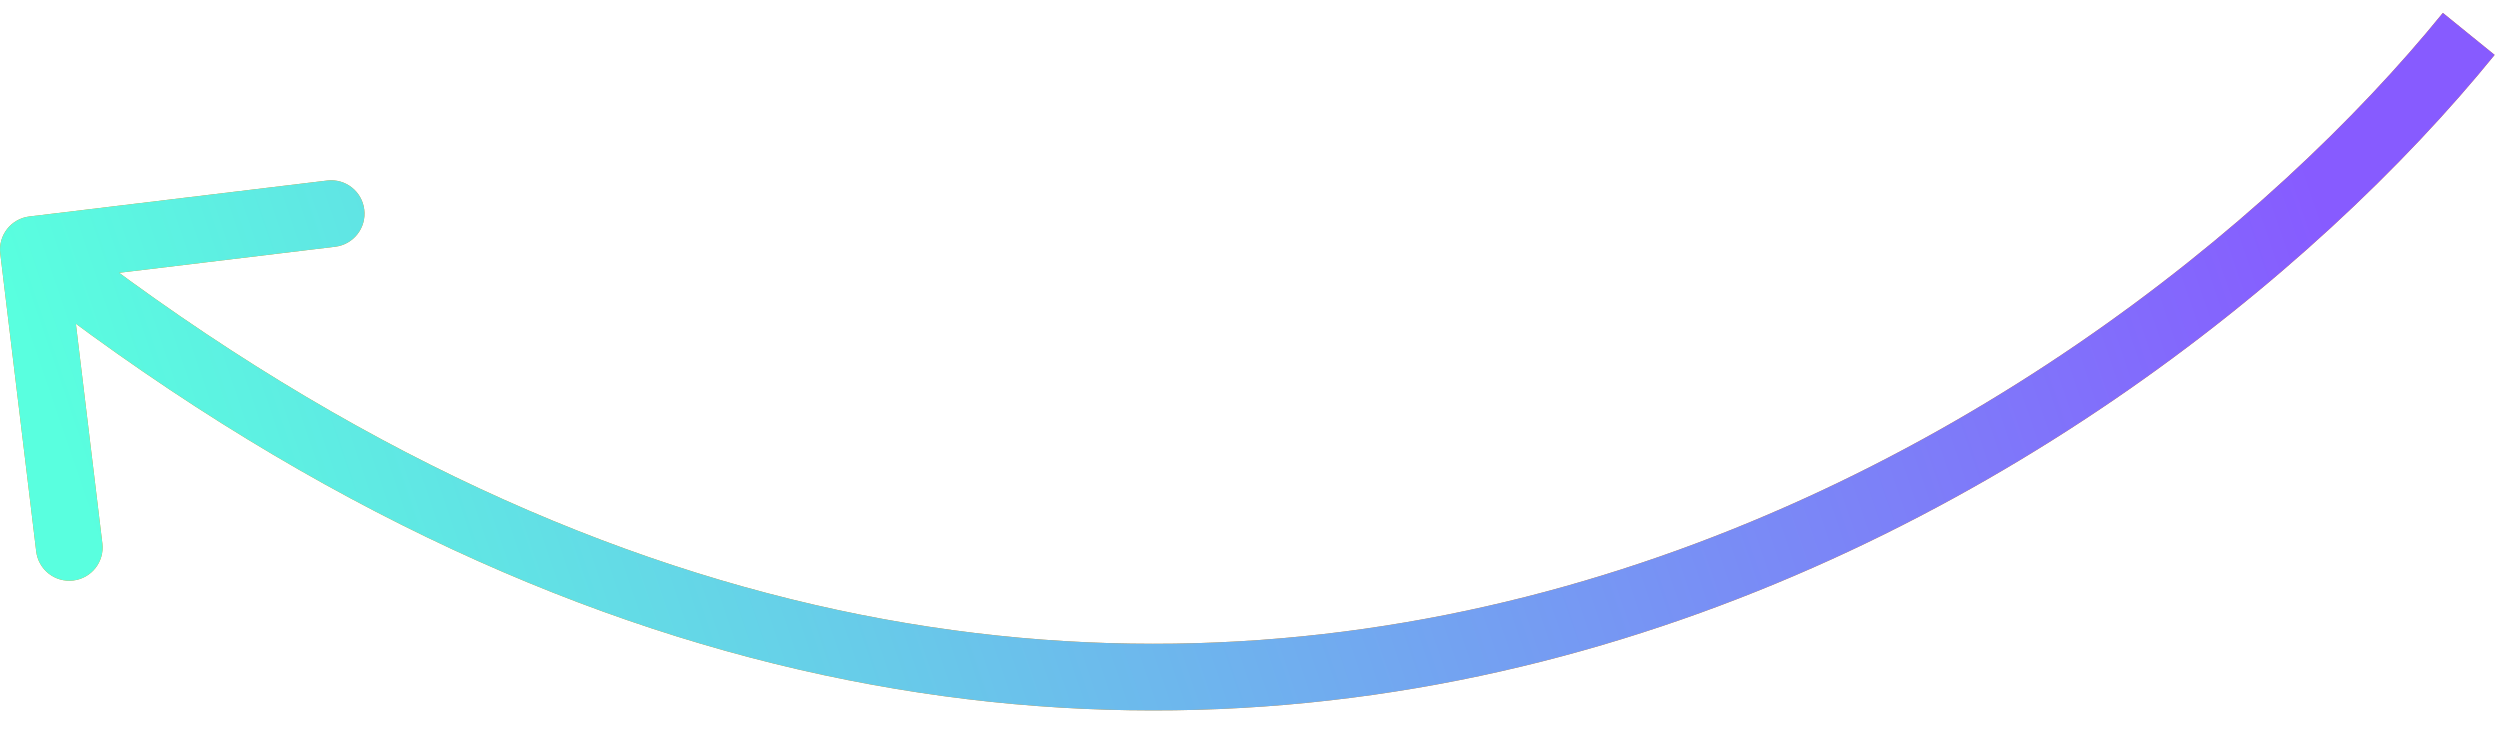
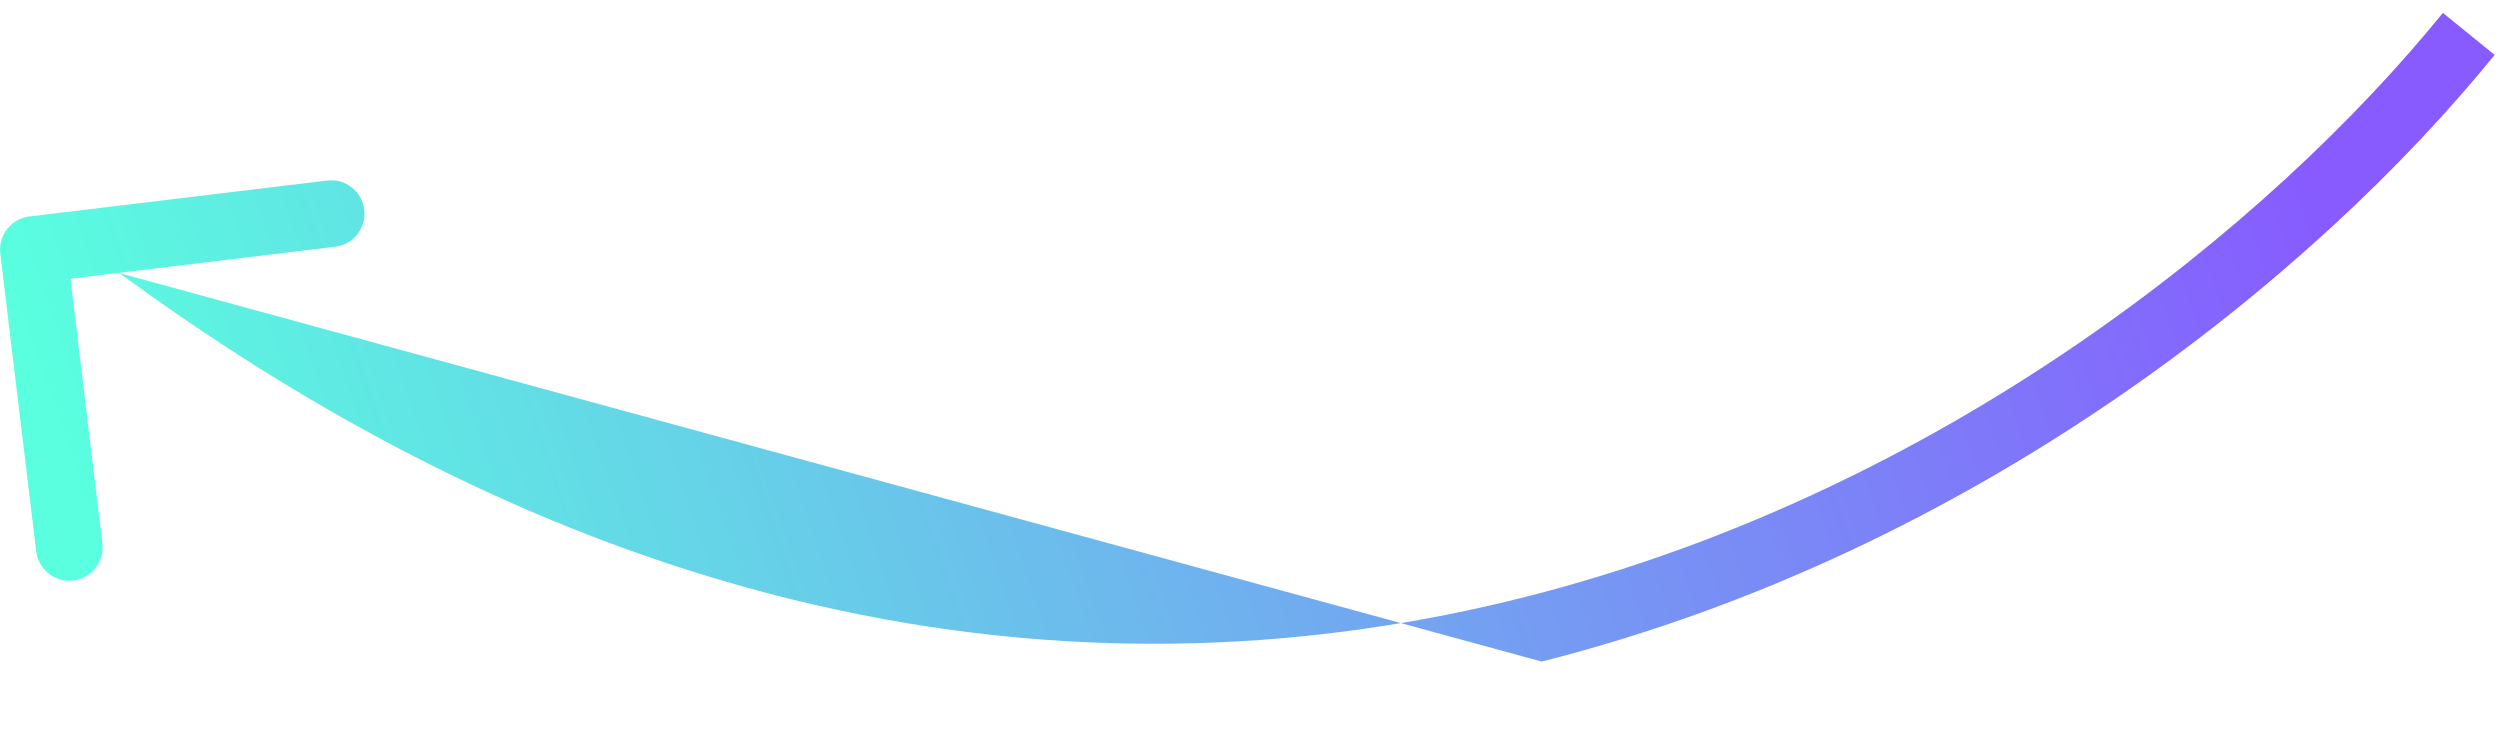
<svg xmlns="http://www.w3.org/2000/svg" width="75" height="22" viewBox="0 0 75 22" fill="none">
-   <path d="M0.008 7.607C-0.058 7.059 0.332 6.561 0.881 6.494L9.816 5.416C10.364 5.35 10.862 5.741 10.928 6.289C10.995 6.838 10.604 7.336 10.055 7.402L2.113 8.36L3.071 16.303C3.137 16.851 2.747 17.349 2.198 17.415C1.65 17.481 1.152 17.09 1.086 16.542L0.008 7.607ZM74.062 1.017L74.839 1.647C69.459 8.276 59.305 16.539 46.252 19.847C33.143 23.168 17.195 21.466 0.383 8.274L1 7.487L1.618 6.7C17.949 19.516 33.261 21.075 45.761 17.908C58.316 14.727 68.121 6.751 73.286 0.387L74.062 1.017Z" fill="#F88B07" />
-   <path d="M0.008 7.607C-0.058 7.059 0.332 6.561 0.881 6.494L9.816 5.416C10.364 5.35 10.862 5.741 10.928 6.289C10.995 6.838 10.604 7.336 10.055 7.402L2.113 8.36L3.071 16.303C3.137 16.851 2.747 17.349 2.198 17.415C1.65 17.481 1.152 17.09 1.086 16.542L0.008 7.607ZM74.062 1.017L74.839 1.647C69.459 8.276 59.305 16.539 46.252 19.847C33.143 23.168 17.195 21.466 0.383 8.274L1 7.487L1.618 6.7C17.949 19.516 33.261 21.075 45.761 17.908C58.316 14.727 68.121 6.751 73.286 0.387L74.062 1.017Z" fill="url(#paint0_linear_2016_409)" />
+   <path d="M0.008 7.607C-0.058 7.059 0.332 6.561 0.881 6.494L9.816 5.416C10.364 5.35 10.862 5.741 10.928 6.289C10.995 6.838 10.604 7.336 10.055 7.402L2.113 8.36L3.071 16.303C3.137 16.851 2.747 17.349 2.198 17.415C1.65 17.481 1.152 17.09 1.086 16.542L0.008 7.607ZM74.062 1.017L74.839 1.647C69.459 8.276 59.305 16.539 46.252 19.847L1 7.487L1.618 6.7C17.949 19.516 33.261 21.075 45.761 17.908C58.316 14.727 68.121 6.751 73.286 0.387L74.062 1.017Z" fill="url(#paint0_linear_2016_409)" />
  <defs>
    <linearGradient id="paint0_linear_2016_409" x1="68.68" y1="3.335" x2="5.763" y2="24.846" gradientUnits="userSpaceOnUse">
      <stop stop-color="#875BFF" />
      <stop offset="1" stop-color="#59FFDF" />
    </linearGradient>
  </defs>
</svg>